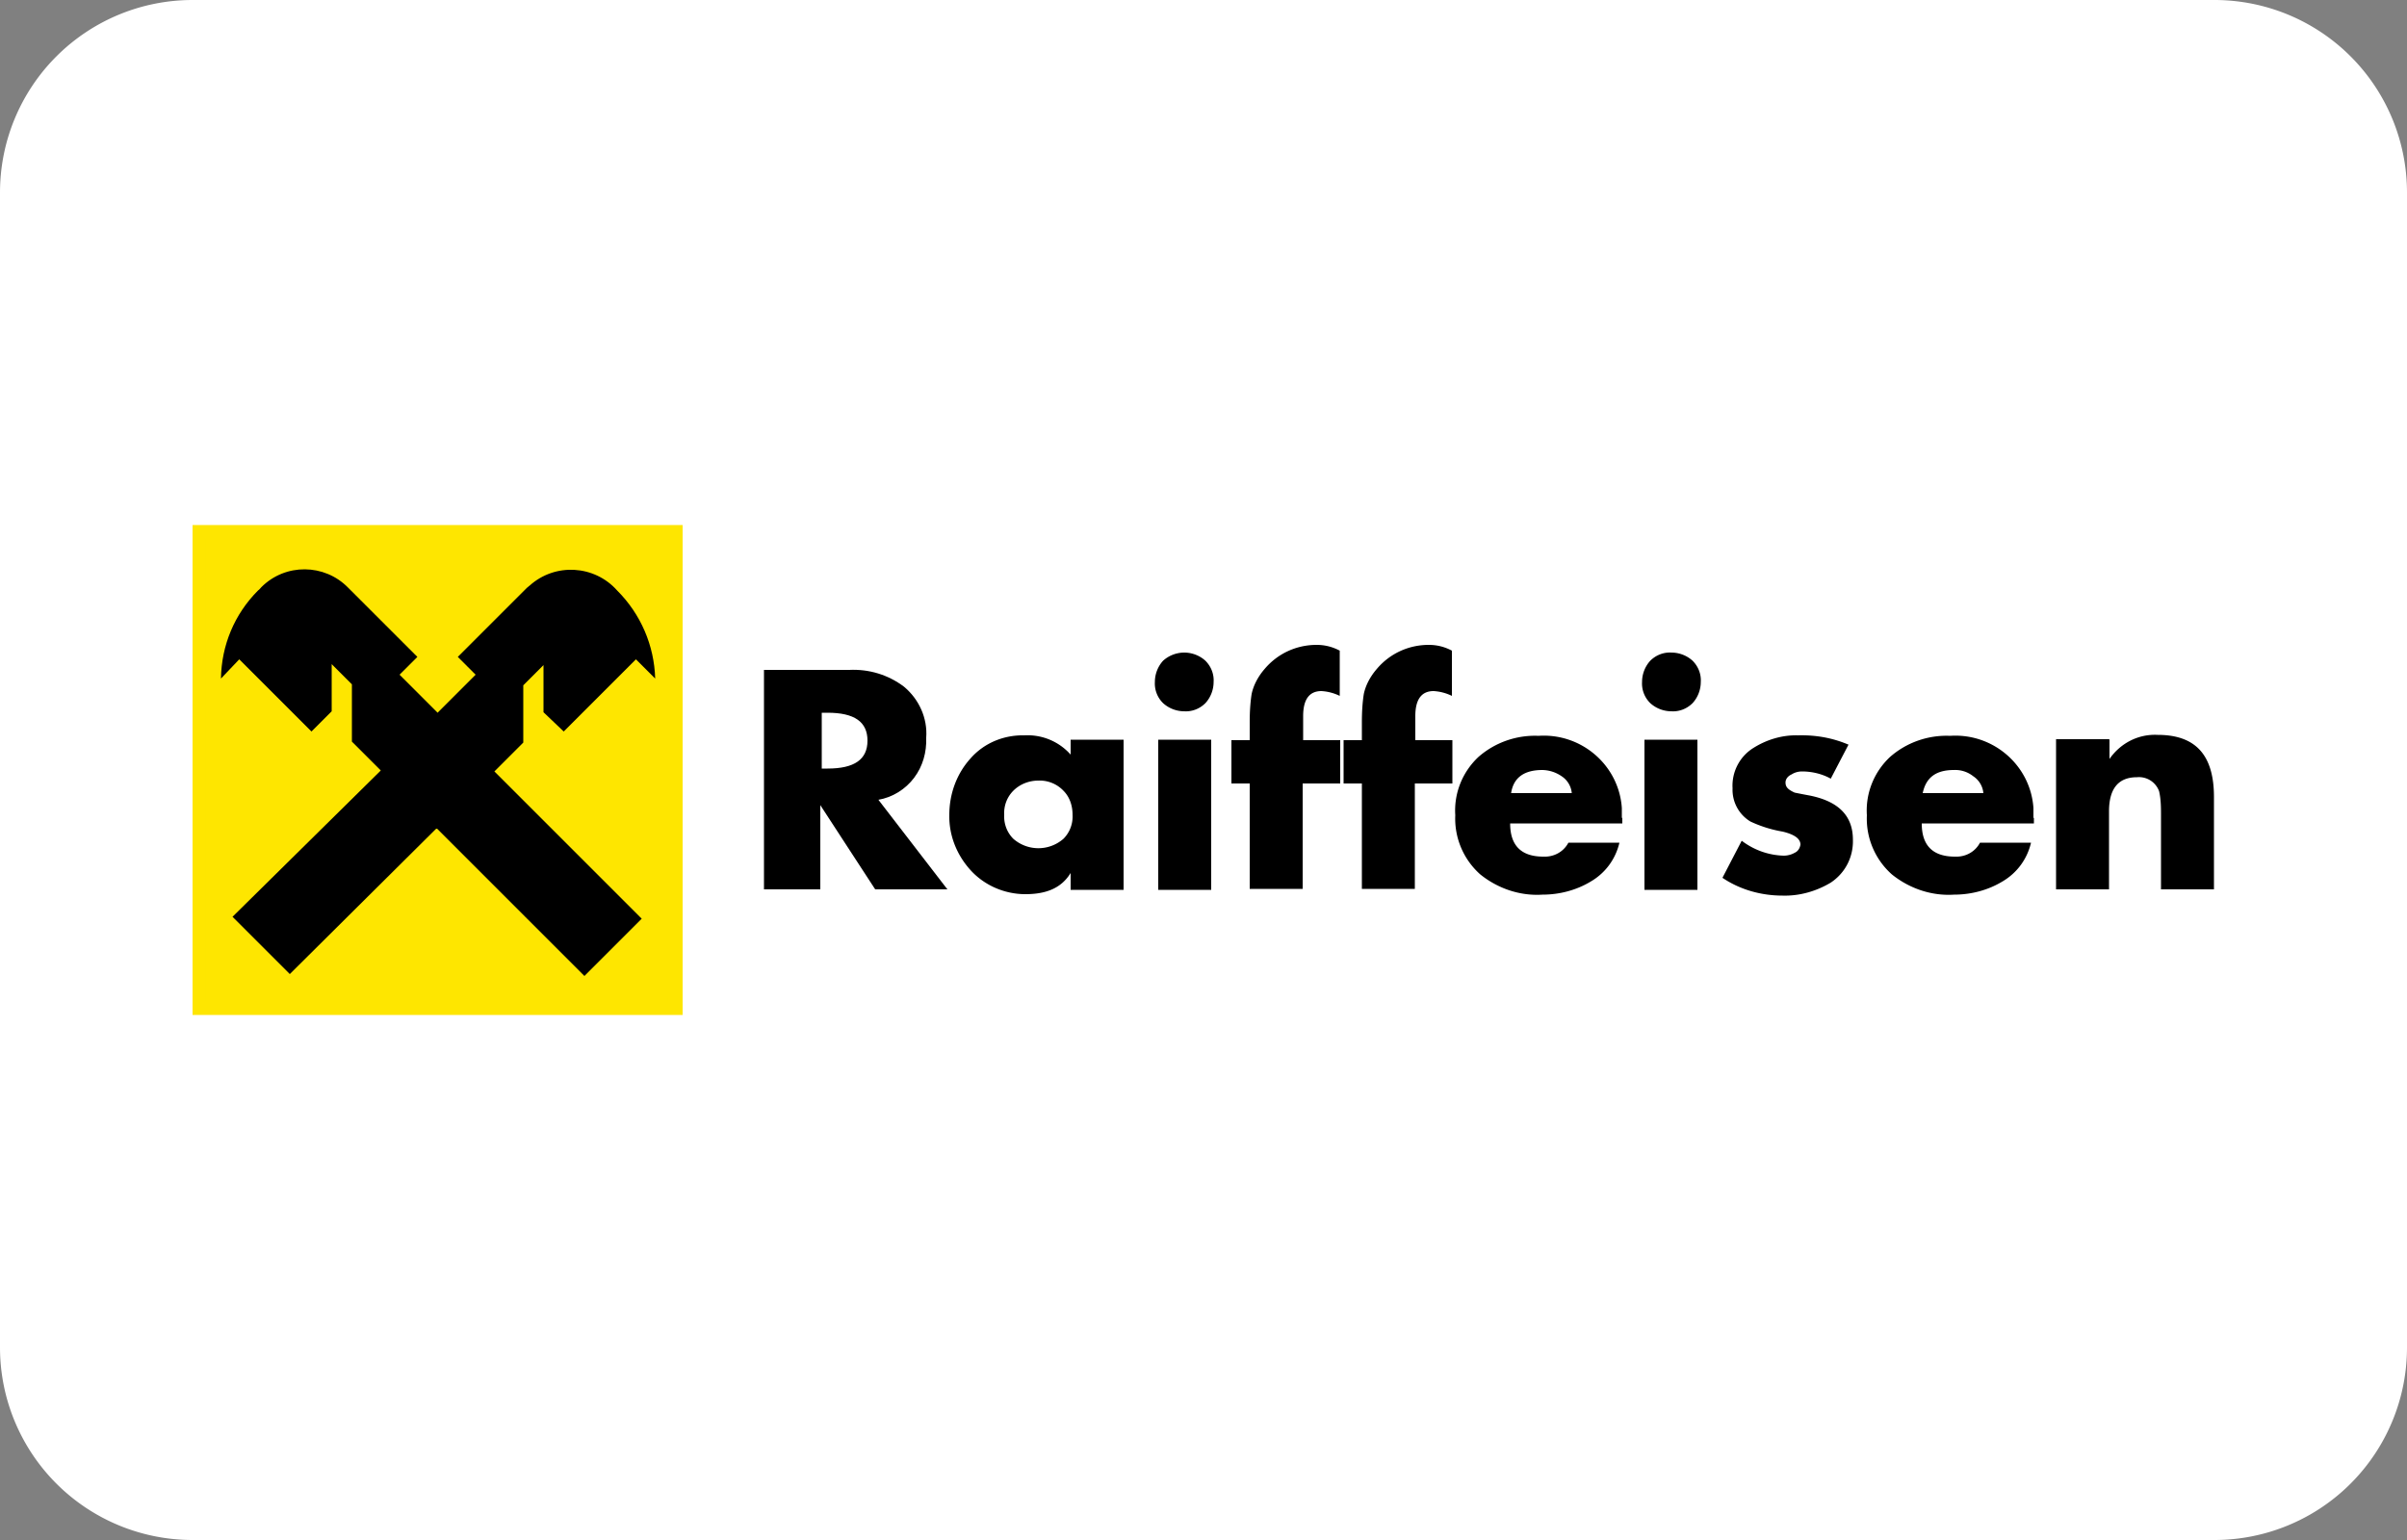
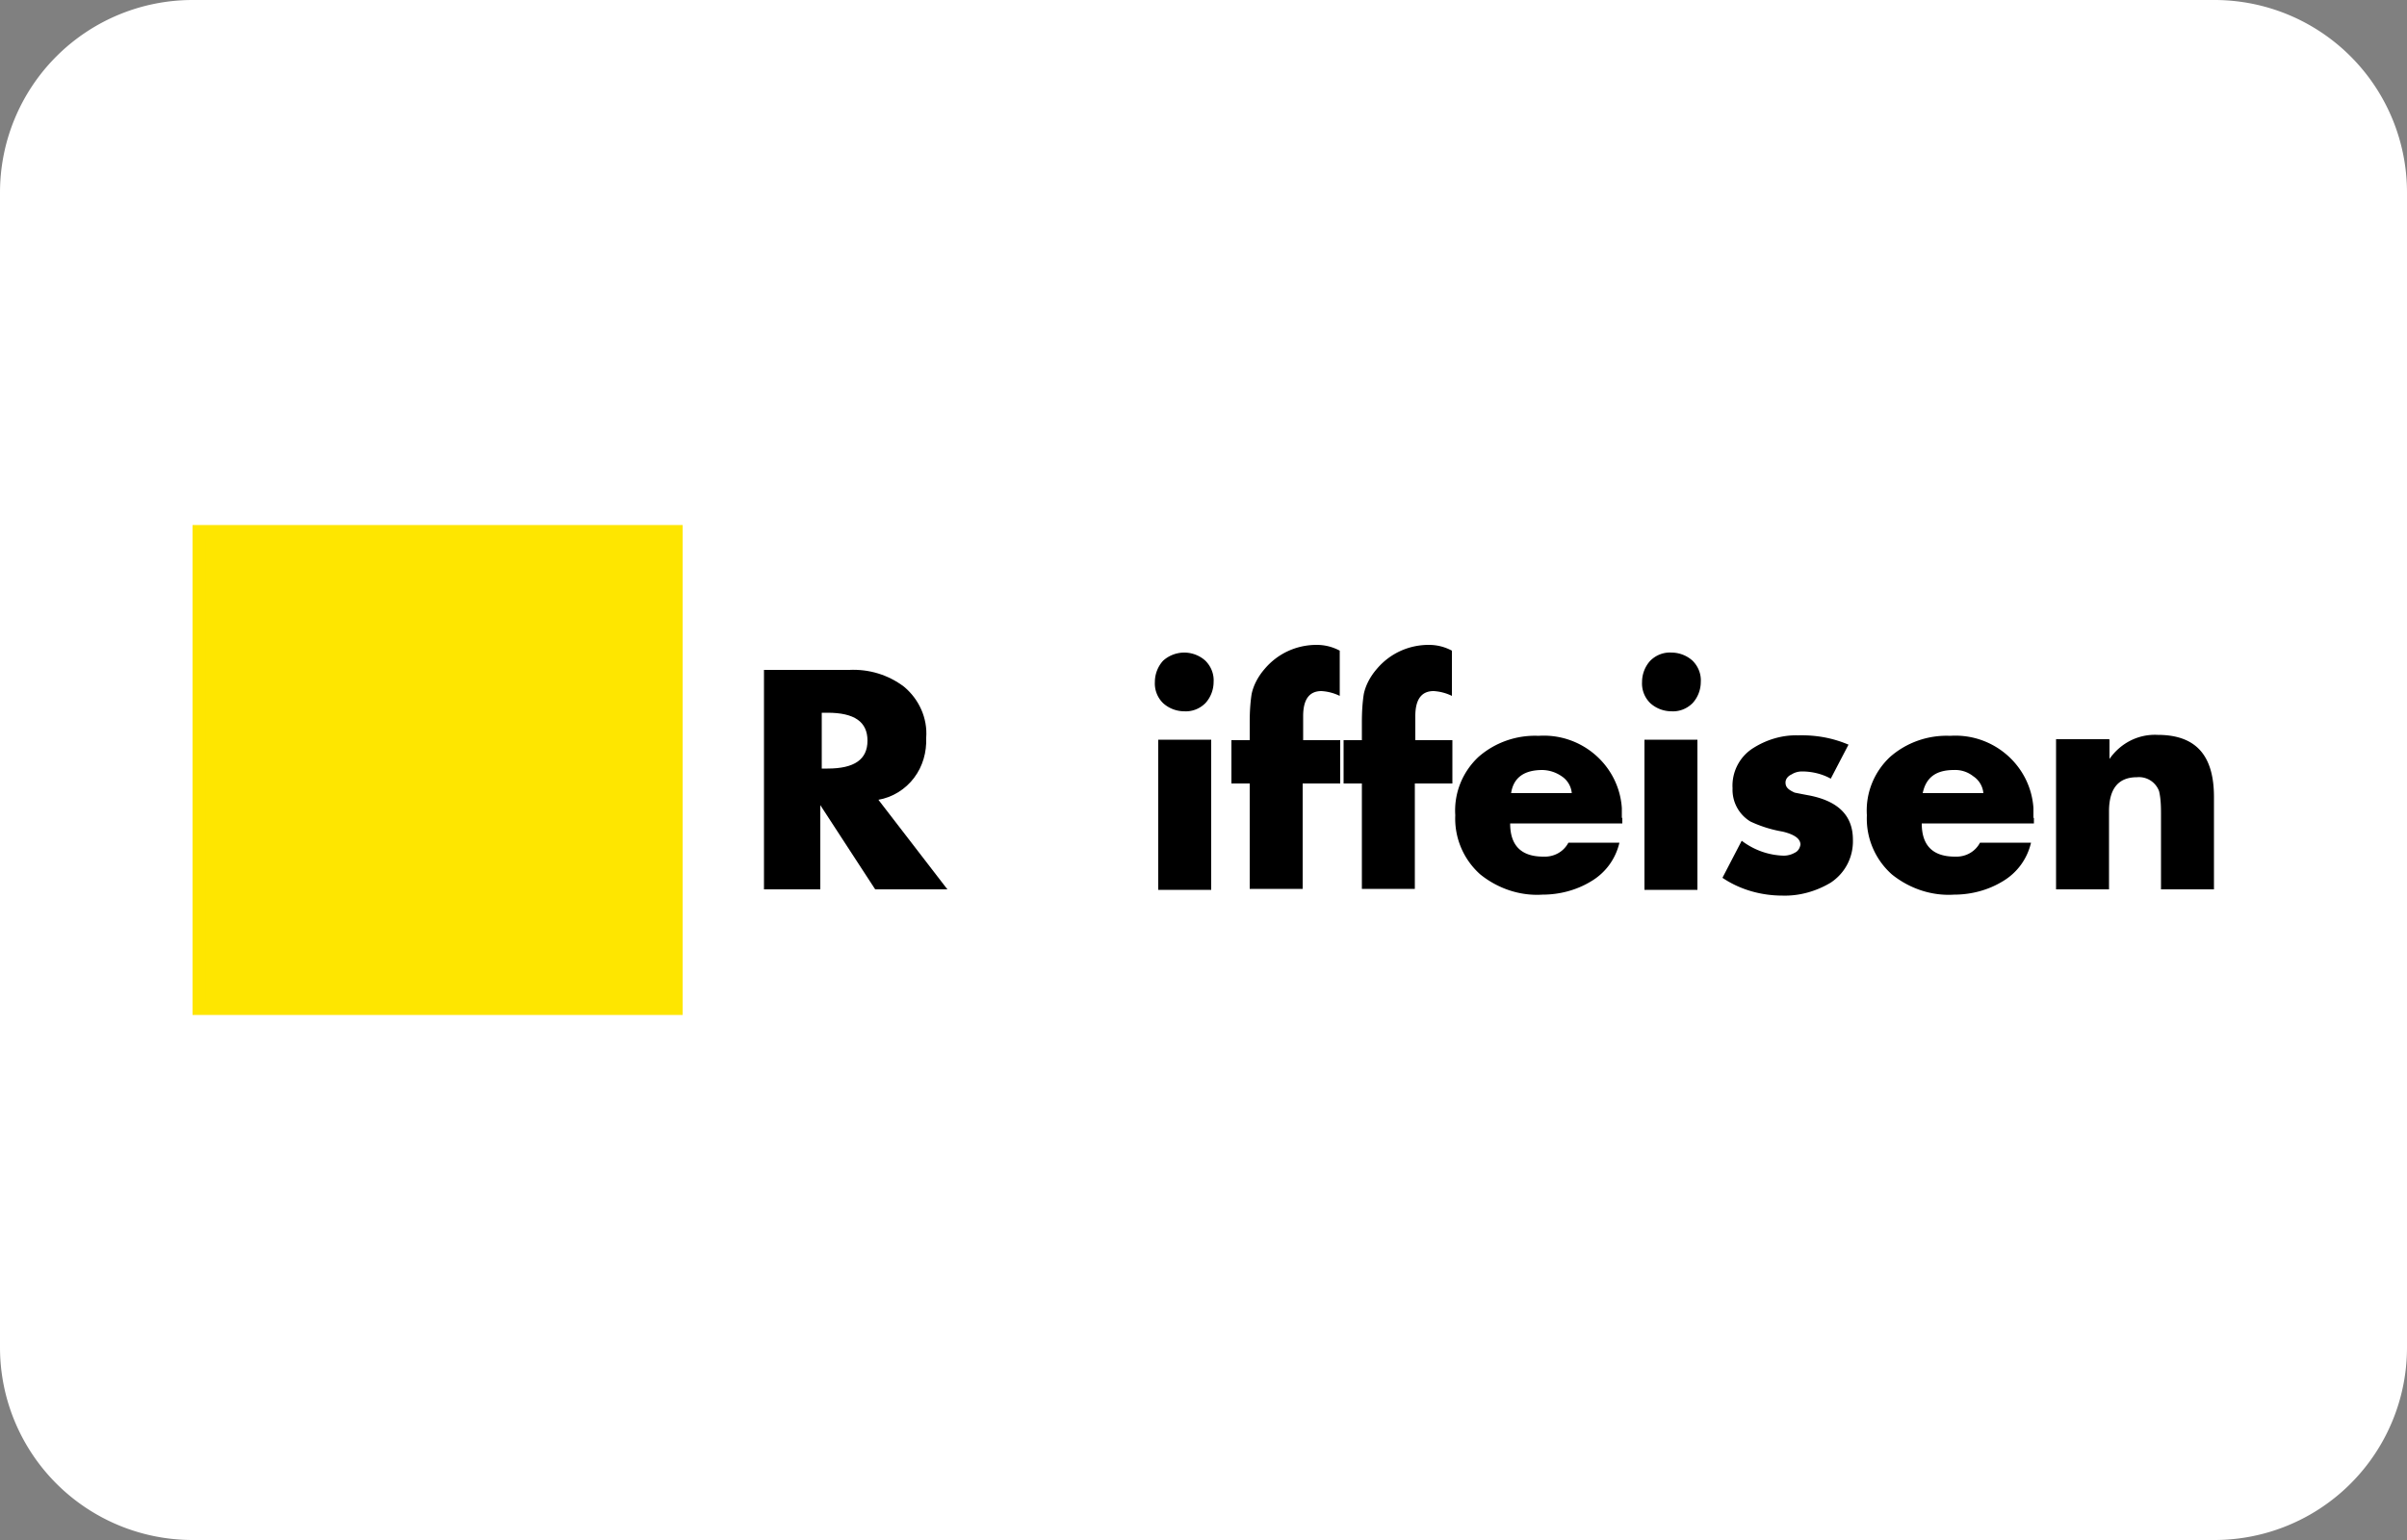
<svg xmlns="http://www.w3.org/2000/svg" data-bbox="0 0 50 32" viewBox="0 0 50 32" data-type="color">
  <rect x="0" y="0" width="50" height="32" fill="#808080" stroke="none" />
  <g>
    <path fill="#ffffff" d="M50 4v24a4 4 0 0 1-4 4H4a4 4 0 0 1-4-4V4a4 4 0 0 1 4-4h42a4 4 0 0 1 4 4" data-color="1" />
    <path fill="#fee600" d="M4 10.91h10.18v10.18H4z" data-color="2" />
    <path fill="#fee600" d="M4.27 20.8v-9.6h9.62l-.02 9.6z" data-color="2" />
-     <path d="m9.08 17.22 3.06 3.06 1.19-1.19-3.06-3.06.6-.6v-1.19l.42-.42v.98l.42.4 1.5-1.5.4.4c-.02-.69-.3-1.34-.79-1.83-.47-.53-1.29-.58-1.82-.1-.02.01-.03.03-.05.04l-1.44 1.44.37.37-.79.79-.79-.79.37-.37-1.44-1.44c-.49-.5-1.3-.51-1.8-.01-.02.02-.04.05-.07.07-.49.49-.76 1.14-.77 1.83l.38-.4 1.5 1.5.42-.42v-.98l.42.42v1.19l.6.6-3.08 3.04 1.19 1.19 3.04-3.02Z" fill="#000000" data-color="3" />
    <path d="m18.24 16.61 1.44 1.87h-1.5l-1.14-1.75v1.75h-1.17v-4.56h1.77c.41-.02.81.1 1.14.35.31.26.49.65.46 1.06.01.3-.07.59-.25.83s-.45.41-.75.46m-1.17-1.79v1.14h.12c.56 0 .83-.19.83-.58s-.27-.58-.83-.58h-.12z" fill="#000000" data-color="3" />
-     <path d="M23.34 15.37v3.12h-1.1v-.35c-.19.31-.5.44-.94.44-.43 0-.85-.18-1.14-.5s-.45-.73-.44-1.15c0-.43.15-.85.44-1.17.28-.32.69-.49 1.12-.48.37-.02.72.13.96.4v-.31zm-1.77.85c-.19 0-.38.07-.52.21-.13.13-.2.31-.19.5-.01.19.06.37.19.5.3.26.74.26 1.04 0 .13-.13.2-.31.19-.5 0-.19-.06-.37-.19-.5a.68.68 0 0 0-.52-.21" fill="#000000" data-color="3" />
    <path d="M24.6 13.56c.16 0 .32.06.44.17.12.12.18.28.17.44 0 .16-.06.32-.17.44-.12.12-.28.18-.44.17-.16 0-.32-.06-.44-.17a.57.57 0 0 1-.17-.44c0-.16.06-.32.17-.44.12-.11.28-.17.44-.17m.56 4.93h-1.1v-3.12h1.1z" fill="#000000" data-color="3" />
    <path d="M27.06 16.28v2.19h-1.1v-2.19h-.38v-.9h.38V15c0-.19.01-.39.04-.58.04-.19.14-.37.27-.52.27-.32.66-.5 1.08-.5q.255 0 .48.12v.94a1 1 0 0 0-.38-.1c-.25 0-.38.17-.38.52v.5h.77v.9h-.77Z" fill="#000000" data-color="3" />
    <path d="M29.39 16.28v2.19h-1.1v-2.19h-.38v-.9h.38V15c0-.19.01-.39.04-.58.04-.19.14-.37.27-.52.27-.32.66-.5 1.08-.5q.255 0 .48.12v.94a1 1 0 0 0-.38-.1c-.25 0-.38.17-.38.52v.5h.77v.9h-.77Z" fill="#000000" data-color="3" />
    <path d="M33.7 16.99v.12h-2.33q0 .69.69.69c.22.01.42-.1.52-.29h1.06c-.08.34-.29.63-.6.81-.3.18-.65.27-1 .27-.47.03-.93-.13-1.29-.42a1.55 1.55 0 0 1-.52-1.23c-.03-.46.15-.9.48-1.21.34-.3.79-.46 1.25-.44.89-.06 1.67.61 1.73 1.5V17m-2.31-.52h1.27a.47.47 0 0 0-.21-.35.73.73 0 0 0-.4-.13c-.37 0-.6.15-.65.48" fill="#000000" data-color="3" />
    <path d="M34.72 13.56c.16 0 .32.06.44.17.12.12.18.28.17.44 0 .16-.06.32-.17.44-.12.12-.28.18-.44.17-.16 0-.32-.06-.44-.17a.57.57 0 0 1-.17-.44c0-.16.06-.32.17-.44.12-.12.28-.18.44-.17m.54 4.93h-1.1v-3.12h1.1z" fill="#000000" data-color="3" />
    <path d="m38.4 15.47-.37.71c-.18-.1-.39-.15-.6-.15-.07 0-.15.02-.21.06-.07.03-.13.09-.13.17 0 .1.06.15.19.21.1.02.2.04.31.06.6.12.9.42.9.92.01.36-.16.69-.46.89-.3.18-.65.28-1 .27-.44 0-.88-.12-1.25-.37l.4-.77c.25.19.55.3.87.31.08 0 .16-.02.23-.06.07-.03.11-.1.12-.17 0-.12-.12-.21-.37-.27a2.6 2.6 0 0 1-.67-.21.77.77 0 0 1-.37-.69c-.02-.33.14-.65.42-.83s.61-.28.94-.27c.36-.01.71.05 1.04.19" fill="#000000" data-color="3" />
    <path d="M42.25 16.99v.12h-2.33q0 .69.69.69c.22.01.42-.1.52-.29h1.06c-.08.34-.29.63-.6.81-.3.18-.65.27-1 .27-.47.03-.93-.13-1.29-.42a1.55 1.55 0 0 1-.52-1.23c-.03-.46.15-.9.48-1.21.34-.3.79-.46 1.25-.44.89-.06 1.67.61 1.73 1.5V17m-2.31-.52h1.27a.47.47 0 0 0-.21-.35.6.6 0 0 0-.4-.13c-.37 0-.58.15-.65.48" fill="#000000" data-color="3" />
    <path d="M43.82 15.37v.4c.23-.33.6-.52 1-.5.79 0 1.17.42 1.17 1.29v1.92h-1.1v-1.52c0-.17 0-.35-.04-.52a.445.445 0 0 0-.46-.29c-.38 0-.58.23-.58.71v1.62h-1.1v-3.12h1.1Z" fill="#000000" data-color="3" />
  </g>
</svg>